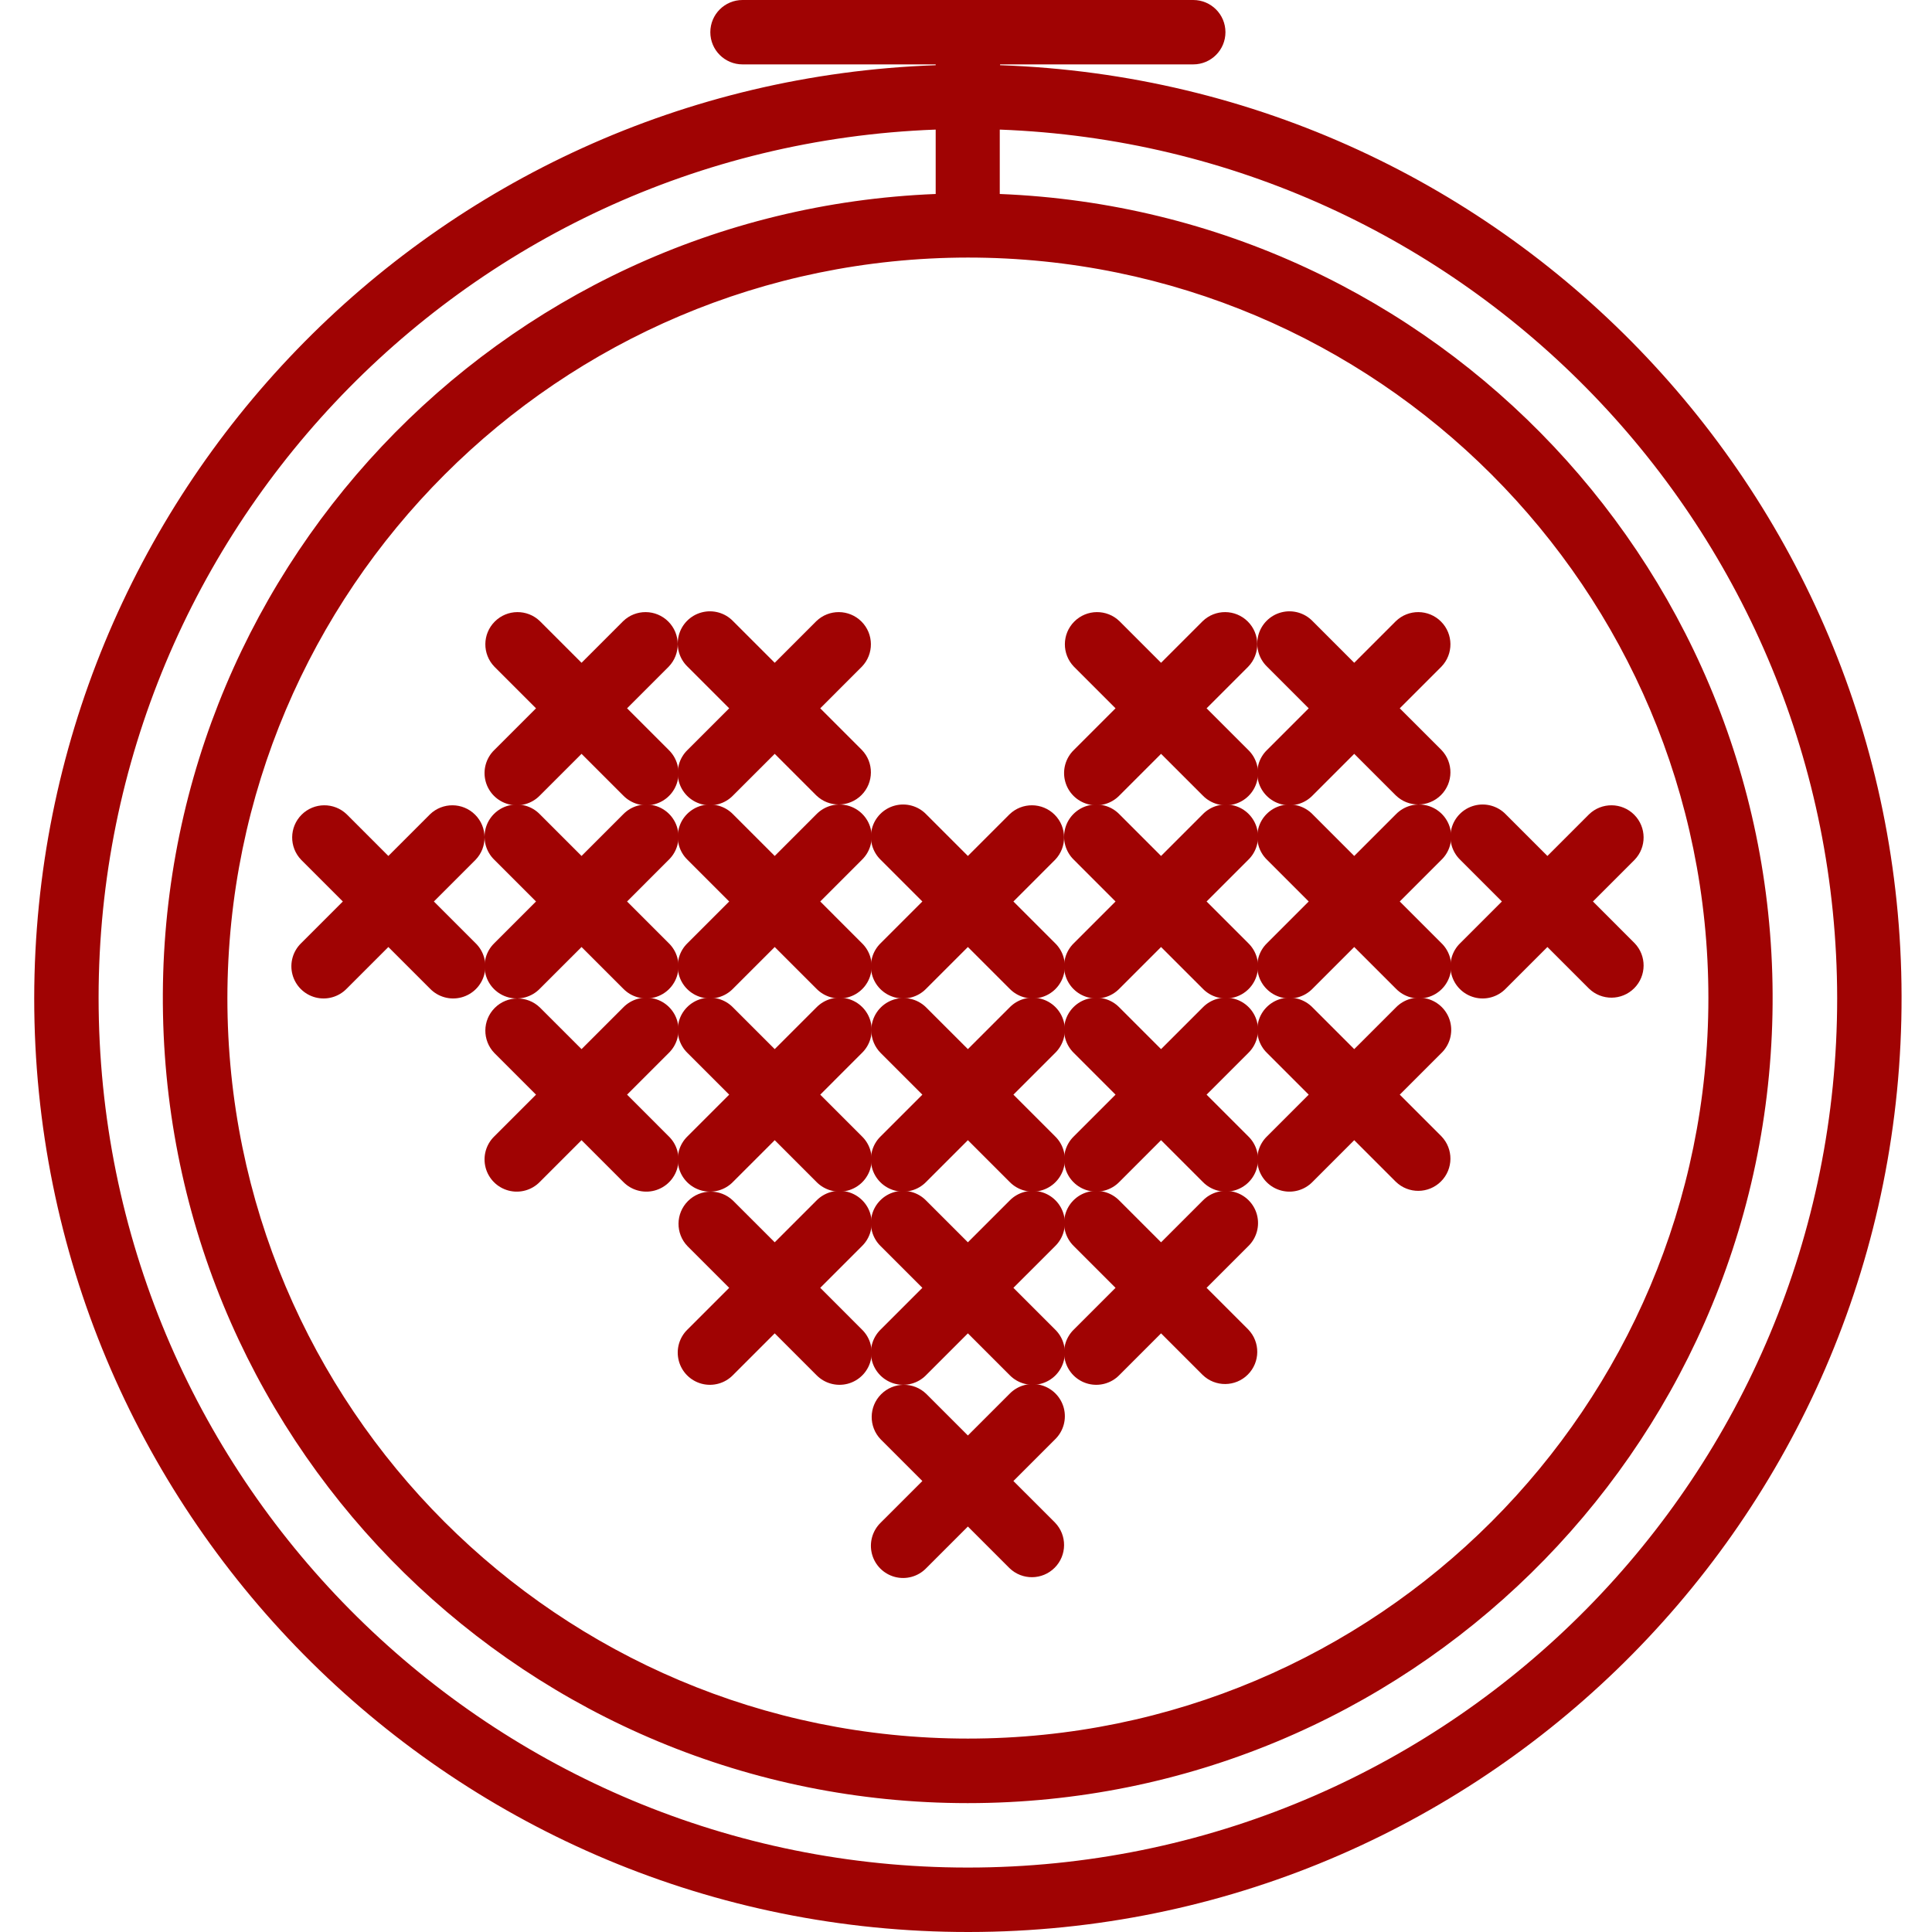
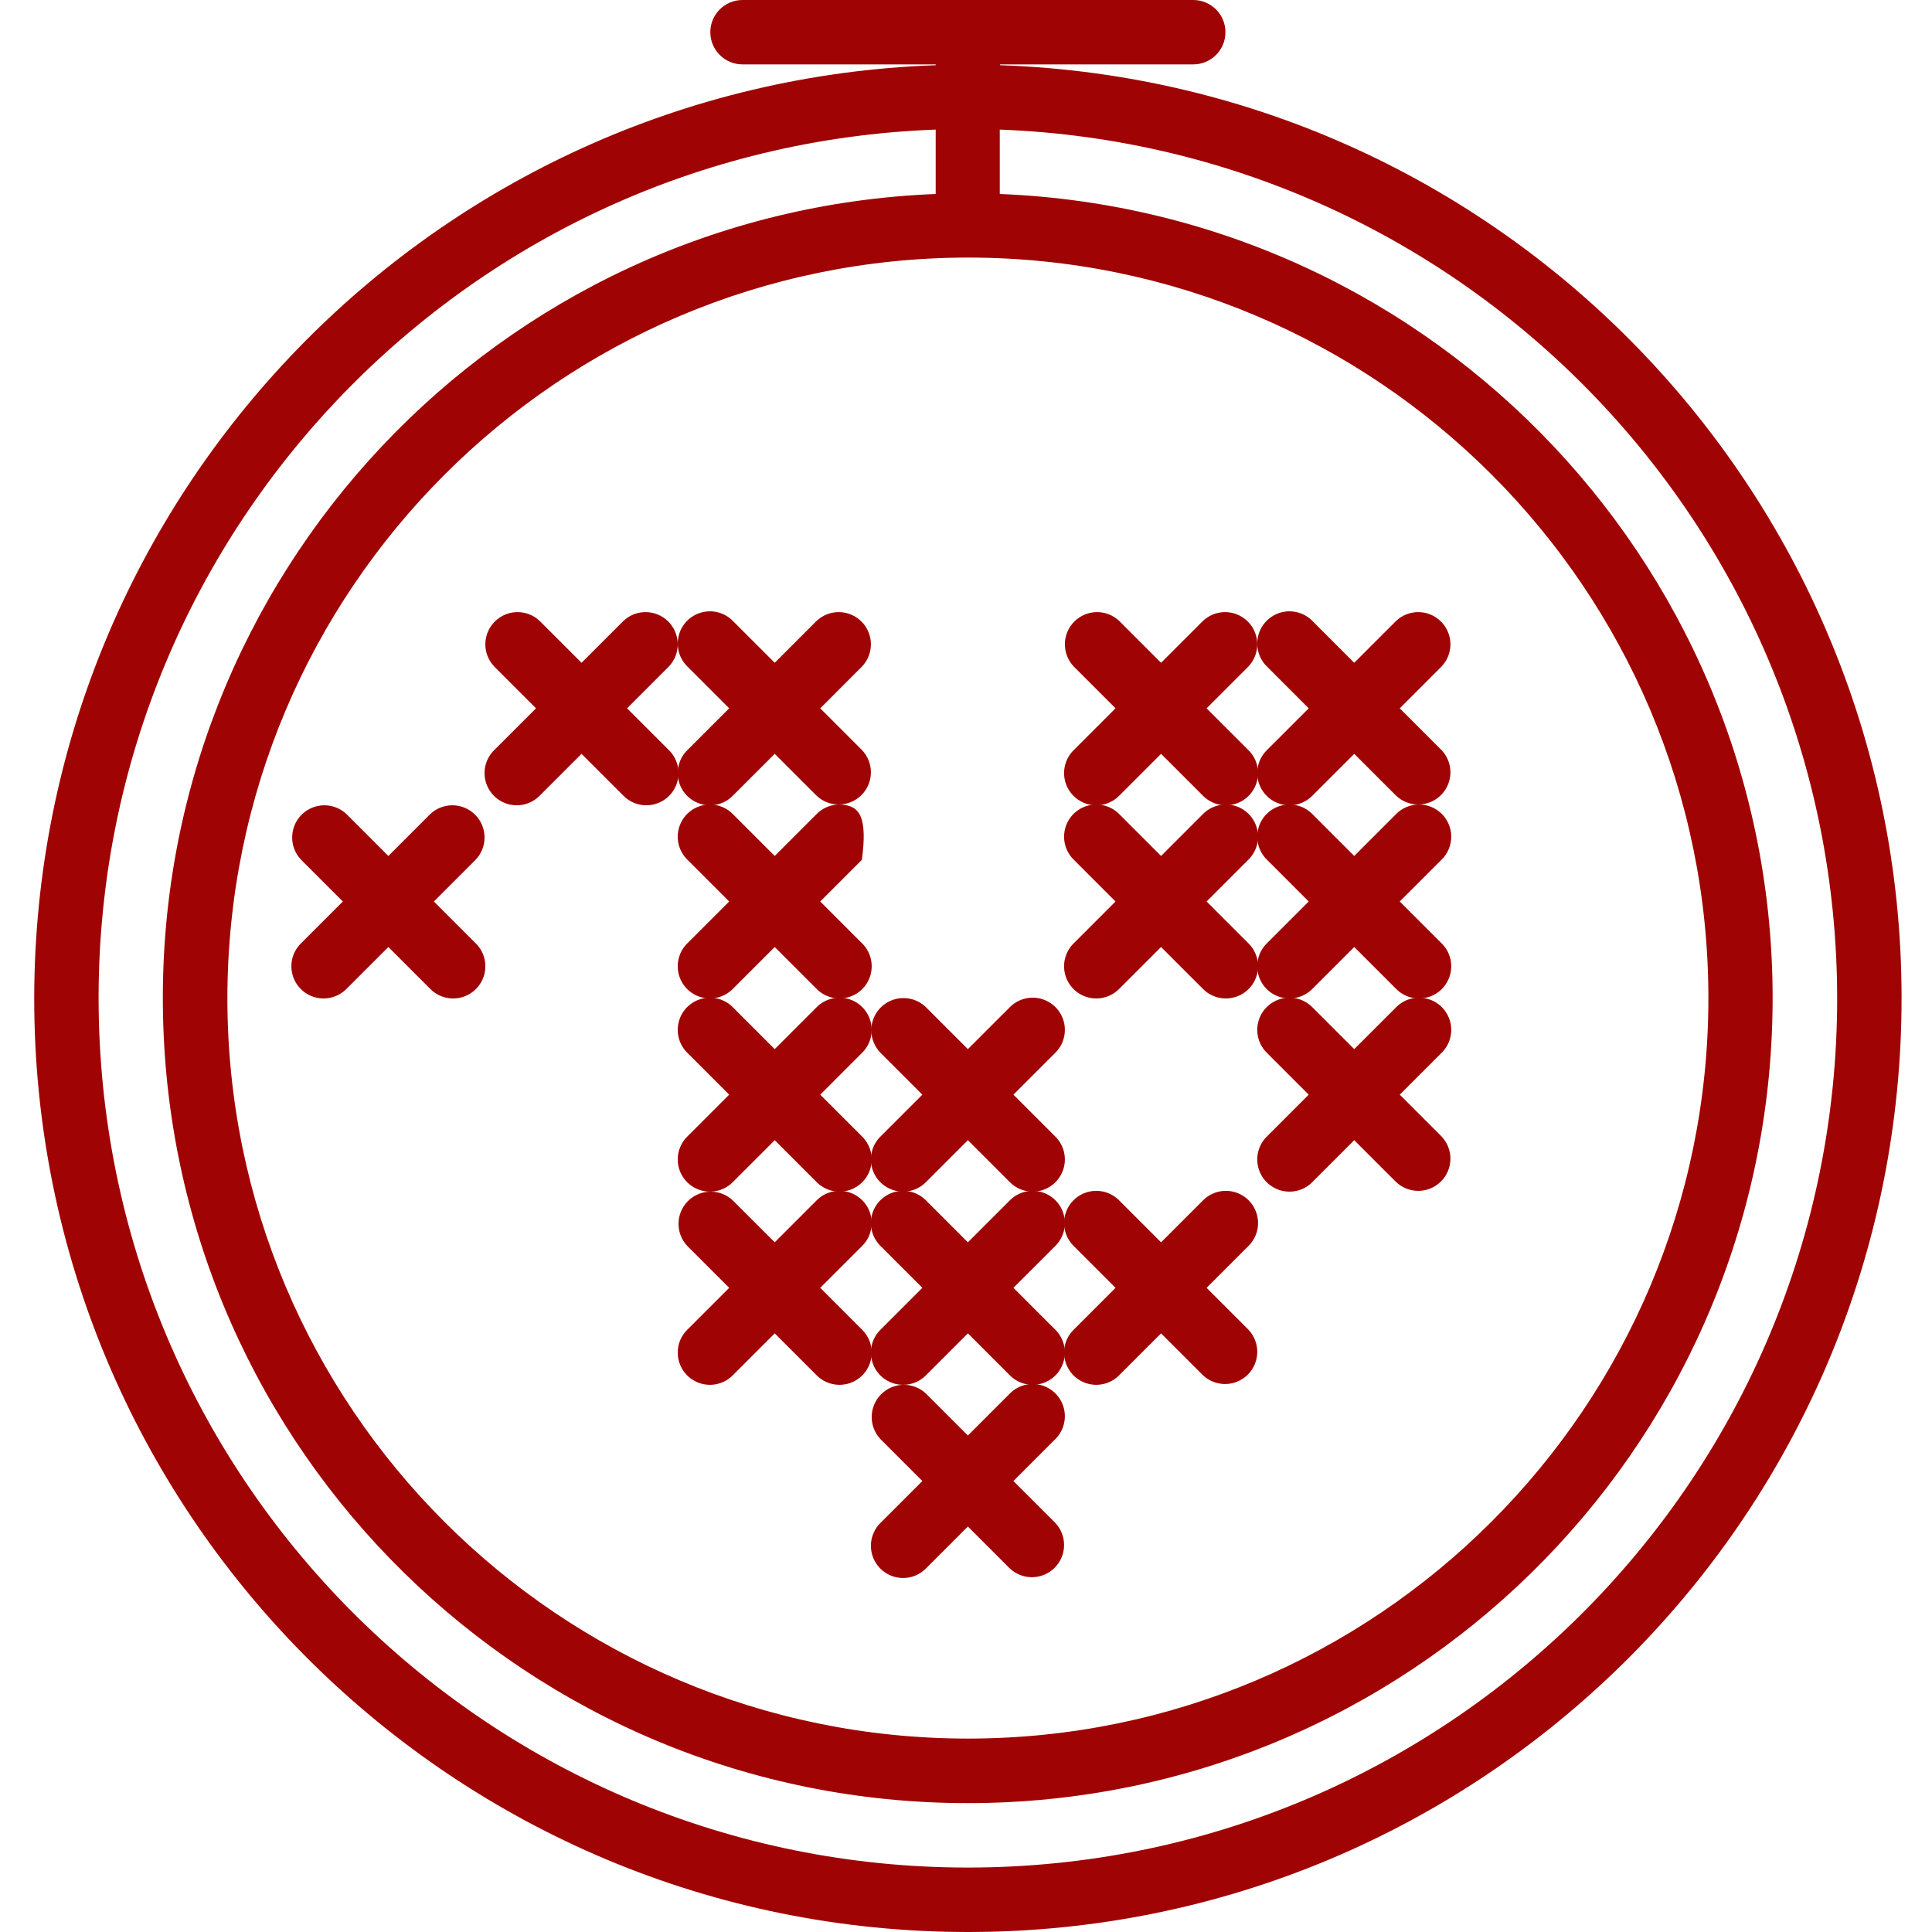
<svg xmlns="http://www.w3.org/2000/svg" width="512" height="512" viewBox="0 0 512 512" fill="none">
  <g clip-path="url(#clip0)">
    <path d="M9.067 264.501C9.028 400.053 118.069 510.399 253.61 511.984C389.155 513.566 500.742 405.795 503.87 270.277C506.999 134.76 400.505 21.95 265.034 17.279V17.064H316.227C320.937 17.064 324.757 13.244 324.757 8.534C324.757 3.82 320.937 0 316.227 0H196.773C192.063 0 188.243 3.82 188.243 8.534C188.243 13.244 192.063 17.064 196.773 17.064H247.966V17.279C114.8 22.009 9.239 131.249 9.067 264.501V264.501ZM486.869 264.501C486.9 390.625 385.499 493.33 259.383 494.904C133.262 496.482 29.326 396.351 26.202 270.262C23.077 144.173 121.928 39.014 247.966 34.343V51.193V51.407C131.911 56.028 40.884 152.66 43.196 268.789C45.504 384.915 140.308 477.848 256.457 477.848C372.61 477.848 467.41 384.915 469.722 268.789C472.031 152.66 381.007 56.028 264.948 51.407C264.948 51.329 264.948 51.271 264.948 51.193V34.343C388.729 39.011 486.712 140.63 486.869 264.501ZM256.5 68.257C364.881 68.257 452.74 156.116 452.74 264.501C452.74 372.881 364.881 460.741 256.5 460.741C148.12 460.741 60.26 372.881 60.26 264.501C60.381 156.167 148.17 68.382 256.5 68.257Z" fill="#A00303" />
    <path d="M154.115 199.775L165.145 210.805C167.289 213.023 170.46 213.914 173.444 213.132C176.424 212.351 178.756 210.023 179.537 207.039C180.318 204.056 179.428 200.884 177.21 198.74L166.18 187.71L177.21 176.676C180.443 173.329 180.397 168.006 177.108 164.717C173.815 161.424 168.492 161.377 165.145 164.611L154.115 175.645L143.081 164.611C139.734 161.377 134.41 161.424 131.122 164.717C127.829 168.006 127.782 173.329 131.016 176.676L142.05 187.71L131.016 198.74C128.798 200.884 127.907 204.056 128.688 207.039C129.47 210.023 131.801 212.351 134.785 213.132C137.765 213.914 140.941 213.023 143.081 210.805L154.115 199.775Z" fill="#A00303" />
    <path d="M193.243 187.71L182.209 198.74C179.991 200.884 179.104 204.056 179.885 207.039C180.663 210.023 182.994 212.351 185.978 213.132C188.958 213.914 192.134 213.023 194.274 210.805L205.308 199.775L216.338 210.805C219.689 214.039 225.008 213.992 228.301 210.703C231.59 207.411 231.636 202.087 228.402 198.74L217.373 187.71L228.402 176.676C231.636 173.329 231.59 168.006 228.301 164.717C225.008 161.424 219.689 161.377 216.338 164.611L205.308 175.645L194.274 164.611C192.134 162.393 188.958 161.506 185.978 162.284C182.994 163.065 180.663 165.396 179.885 168.38C179.104 171.361 179.991 174.536 182.209 176.676L193.243 187.71Z" fill="#A00303" />
    <path d="M102.919 226.838L91.889 215.804C88.541 212.574 83.218 212.617 79.925 215.909C76.637 219.202 76.59 224.522 79.824 227.869L90.854 238.903L79.824 249.936C77.606 252.077 76.715 255.248 77.496 258.232C78.277 261.216 80.609 263.544 83.589 264.325C86.573 265.106 89.745 264.216 91.889 261.997L102.919 250.967L113.952 261.997C116.093 264.216 119.268 265.106 122.248 264.325C125.232 263.544 127.564 261.216 128.345 258.232C129.126 255.248 128.236 252.077 126.017 249.936L114.983 238.903L126.017 227.869C129.251 224.522 129.204 219.202 125.912 215.909C122.623 212.617 117.3 212.574 113.952 215.804L102.919 226.838Z" fill="#A00303" />
-     <path d="M205.308 226.838L194.274 215.804C192.134 213.589 188.958 212.699 185.978 213.48C182.994 214.261 180.663 216.589 179.885 219.573C179.104 222.557 179.991 225.728 182.209 227.869L193.243 238.903L182.209 249.936C179.991 252.077 179.104 255.248 179.885 258.232C180.663 261.216 182.994 263.544 185.978 264.325C188.958 265.106 192.134 264.216 194.274 261.997L205.308 250.967L216.338 261.997C218.482 264.216 221.653 265.106 224.637 264.325C227.621 263.544 229.949 261.216 230.73 258.232C231.511 255.248 230.621 252.077 228.402 249.936L217.373 238.903L228.402 227.869C230.621 225.728 231.511 222.557 230.73 219.573C229.949 216.589 227.621 214.261 224.637 213.48C221.653 212.699 218.482 213.589 216.338 215.804L205.308 226.838Z" fill="#A00303" />
-     <path d="M142.05 238.903L131.016 249.936C128.798 252.077 127.907 255.248 128.688 258.232C129.47 261.216 131.801 263.544 134.785 264.325C137.765 265.106 140.941 264.216 143.081 261.997L154.115 250.967L165.145 261.997C167.289 264.216 170.46 265.106 173.444 264.325C176.424 263.544 178.756 261.216 179.537 258.232C180.318 255.248 179.428 252.077 177.21 249.936L166.18 238.903L177.21 227.869C179.428 225.728 180.318 222.557 179.537 219.573C178.756 216.589 176.424 214.261 173.444 213.48C170.46 212.699 167.289 213.589 165.145 215.804L154.115 226.838L143.081 215.804C140.941 213.589 137.765 212.699 134.785 213.48C131.801 214.261 129.47 216.589 128.688 219.573C127.907 222.557 128.798 225.728 131.016 227.869L142.05 238.903Z" fill="#A00303" />
+     <path d="M205.308 226.838L194.274 215.804C192.134 213.589 188.958 212.699 185.978 213.48C182.994 214.261 180.663 216.589 179.885 219.573C179.104 222.557 179.991 225.728 182.209 227.869L193.243 238.903L182.209 249.936C179.991 252.077 179.104 255.248 179.885 258.232C180.663 261.216 182.994 263.544 185.978 264.325C188.958 265.106 192.134 264.216 194.274 261.997L205.308 250.967L216.338 261.997C218.482 264.216 221.653 265.106 224.637 264.325C227.621 263.544 229.949 261.216 230.73 258.232C231.511 255.248 230.621 252.077 228.402 249.936L217.373 238.903L228.402 227.869C229.949 216.589 227.621 214.261 224.637 213.48C221.653 212.699 218.482 213.589 216.338 215.804L205.308 226.838Z" fill="#A00303" />
    <path d="M295.628 238.903L284.598 249.936C282.38 252.077 281.489 255.248 282.271 258.232C283.052 261.216 285.379 263.544 288.363 264.325C291.347 265.106 294.519 264.216 296.663 261.997L307.693 250.967L318.727 261.997C320.867 264.216 324.039 265.106 327.023 264.325C330.006 263.544 332.338 261.216 333.115 258.232C333.897 255.248 333.01 252.077 330.792 249.936L319.758 238.903L330.792 227.869C333.01 225.728 333.897 222.557 333.115 219.573C332.338 216.589 330.006 214.261 327.023 213.48C324.039 212.699 320.867 213.589 318.727 215.804L307.693 226.838L296.663 215.804C294.519 213.589 291.347 212.699 288.363 213.48C285.379 214.261 283.052 216.589 282.271 219.573C281.489 222.557 282.38 225.728 284.598 227.869L295.628 238.903Z" fill="#A00303" />
-     <path d="M244.435 238.903L233.401 249.936C231.187 252.077 230.296 255.248 231.077 258.232C231.858 261.216 234.186 263.544 237.17 264.325C240.154 265.106 243.326 264.216 245.466 261.997L256.5 250.967L267.533 261.997C269.674 264.216 272.845 265.106 275.829 264.325C278.813 263.544 281.141 261.216 281.922 258.232C282.703 255.248 281.813 252.077 279.598 249.936L268.565 238.903L279.598 227.869C282.828 224.522 282.785 219.202 279.493 215.909C276.2 212.617 270.881 212.574 267.533 215.804L256.5 226.838L245.466 215.804C243.326 213.589 240.154 212.699 237.17 213.48C234.186 214.261 231.858 216.589 231.077 219.573C230.296 222.557 231.187 225.728 233.401 227.869L244.435 238.903Z" fill="#A00303" />
    <path d="M358.885 226.838L347.856 215.804C345.711 213.589 342.54 212.699 339.556 213.48C336.576 214.261 334.244 216.589 333.463 219.573C332.682 222.557 333.572 225.728 335.791 227.869L346.821 238.903L335.791 249.936C333.572 252.077 332.682 255.248 333.463 258.232C334.244 261.216 336.576 263.544 339.556 264.325C342.54 265.106 345.711 264.216 347.856 261.997L358.885 250.967L369.919 261.997C372.059 264.216 375.235 265.106 378.215 264.325C381.199 263.544 383.531 261.216 384.312 258.232C385.093 255.248 384.202 252.077 381.984 249.936L370.95 238.903L381.984 227.869C384.202 225.728 385.093 222.557 384.312 219.573C383.531 216.589 381.199 214.261 378.215 213.48C375.235 212.699 372.059 213.589 369.919 215.804L358.885 226.838Z" fill="#A00303" />
    <path d="M205.308 302.16L216.338 313.194C218.482 315.412 221.653 316.299 224.637 315.518C227.621 314.736 229.949 312.409 230.73 309.425C231.511 306.441 230.621 303.269 228.402 301.129L217.373 290.095L228.402 279.065C230.621 276.921 231.511 273.75 230.73 270.766C229.949 267.782 227.621 265.454 224.637 264.673C221.653 263.892 218.482 264.782 216.338 267L205.308 278.03L194.274 267C192.134 264.782 188.958 263.892 185.978 264.673C182.994 265.454 180.663 267.782 179.885 270.766C179.104 273.75 179.991 276.921 182.209 279.065L193.243 290.095L182.209 301.129C179.991 303.269 179.104 306.441 179.885 309.425C180.663 312.409 182.994 314.736 185.978 315.518C188.958 316.299 192.134 315.412 194.274 313.194L205.308 302.16Z" fill="#A00303" />
-     <path d="M166.18 290.095L177.21 279.065C179.428 276.921 180.318 273.75 179.537 270.766C178.756 267.782 176.424 265.454 173.444 264.673C170.46 263.892 167.289 264.782 165.145 267L154.115 278.03L143.081 267C139.734 263.767 134.41 263.813 131.122 267.102C127.829 270.395 127.782 275.714 131.016 279.065L142.05 290.095L131.016 301.129C128.798 303.269 127.907 306.441 128.688 309.425C129.47 312.409 131.801 314.736 134.785 315.518C137.765 316.299 140.941 315.412 143.081 313.194L154.115 302.16L165.145 313.194C167.289 315.412 170.46 316.299 173.444 315.518C176.424 314.736 178.756 312.409 179.537 309.425C180.318 306.441 179.428 303.269 177.21 301.129L166.18 290.095Z" fill="#A00303" />
-     <path d="M319.758 290.095L330.792 279.065C333.01 276.921 333.897 273.75 333.115 270.766C332.338 267.782 330.006 265.454 327.023 264.673C324.039 263.892 320.867 264.782 318.727 267L307.693 278.03L296.663 267C294.519 264.782 291.347 263.892 288.363 264.673C285.379 265.454 283.052 267.782 282.271 270.766C281.489 273.75 282.38 276.921 284.598 279.065L295.628 290.095L284.598 301.129C282.38 303.269 281.489 306.441 282.271 309.425C283.052 312.409 285.379 314.736 288.363 315.518C291.347 316.299 294.519 315.412 296.663 313.194L307.693 302.16L318.727 313.194C320.867 315.412 324.039 316.299 327.023 315.518C330.006 314.736 332.338 312.409 333.115 309.425C333.897 306.441 333.01 303.269 330.792 301.129L319.758 290.095Z" fill="#A00303" />
    <path d="M230.901 273.031C230.905 275.292 231.804 277.464 233.401 279.065L244.435 290.095L233.401 301.129C231.187 303.269 230.296 306.441 231.077 309.425C231.858 312.409 234.186 314.736 237.17 315.518C240.154 316.299 243.326 315.412 245.466 313.194L256.5 302.16L267.533 313.194C269.674 315.412 272.845 316.299 275.829 315.518C278.813 314.736 281.141 312.409 281.922 309.425C282.703 306.441 281.813 303.269 279.598 301.129L268.565 290.095L279.598 279.065C281.813 276.921 282.703 273.75 281.922 270.766C281.141 267.782 278.813 265.454 275.829 264.673C272.845 263.892 269.674 264.782 267.533 267L256.5 278.03L245.466 267C243.029 264.559 239.357 263.829 236.17 265.149C232.983 266.469 230.905 269.582 230.901 273.031V273.031Z" fill="#A00303" />
    <path d="M217.373 341.288L228.402 330.258C230.621 328.114 231.511 324.942 230.73 321.958C229.949 318.974 227.621 316.646 224.637 315.865C221.653 315.084 218.482 315.975 216.338 318.193L205.308 329.223L194.274 318.193C190.927 314.959 185.607 315.006 182.315 318.295C179.022 321.587 178.975 326.911 182.209 330.258L193.243 341.288L182.209 352.321C179.991 354.462 179.104 357.637 179.885 360.617C180.663 363.601 182.994 365.933 185.978 366.714C188.958 367.491 192.134 366.605 194.274 364.386L205.308 353.353L216.338 364.386C218.482 366.605 221.653 367.491 224.637 366.714C227.621 365.933 229.949 363.601 230.73 360.617C231.511 357.637 230.621 354.462 228.402 352.321L217.373 341.288Z" fill="#A00303" />
    <path d="M307.693 329.223L296.663 318.193C294.519 315.975 291.347 315.084 288.363 315.865C285.379 316.646 283.052 318.974 282.271 321.958C281.489 324.942 282.38 328.114 284.598 330.258L295.628 341.288L284.598 352.321C282.38 354.462 281.489 357.637 282.271 360.617C283.052 363.601 285.379 365.933 288.363 366.714C291.347 367.491 294.519 366.605 296.663 364.386L307.693 353.353L318.727 364.386C322.074 367.62 327.394 367.573 330.686 364.281C333.979 360.992 334.026 355.669 330.792 352.321L319.758 341.288L330.792 330.258C333.01 328.114 333.897 324.942 333.115 321.958C332.338 318.974 330.006 316.646 327.023 315.865C324.039 315.084 320.867 315.975 318.727 318.193L307.693 329.223Z" fill="#A00303" />
    <path d="M268.565 341.288L279.598 330.258C281.813 328.114 282.703 324.942 281.922 321.958C281.141 318.974 278.813 316.646 275.829 315.865C272.845 315.084 269.674 315.975 267.533 318.193L256.5 329.223L245.466 318.193C243.326 315.975 240.154 315.084 237.17 315.865C234.186 316.646 231.858 318.974 231.077 321.958C230.296 324.942 231.187 328.114 233.401 330.258L244.435 341.288L233.401 352.321C231.187 354.462 230.296 357.637 231.077 360.617C231.858 363.601 234.186 365.933 237.17 366.714C240.154 367.491 243.326 366.605 245.466 364.386L256.5 353.353L267.533 364.386C269.674 366.605 272.845 367.491 275.829 366.714C278.813 365.933 281.141 363.601 281.922 360.617C282.703 357.637 281.813 354.462 279.598 352.321L268.565 341.288Z" fill="#A00303" />
    <path d="M256.5 380.419L245.466 369.386C242.119 366.152 236.799 366.199 233.507 369.491C230.214 372.78 230.171 378.103 233.401 381.45L244.435 392.484L233.401 403.514C231.187 405.658 230.296 408.83 231.077 411.814C231.858 414.794 234.186 417.126 237.17 417.907C240.154 418.688 243.326 417.797 245.466 415.579L256.5 404.545L267.533 415.579C270.881 418.813 276.2 418.766 279.493 415.473C282.785 412.185 282.828 406.861 279.598 403.514L268.565 392.484L279.598 381.45C281.813 379.306 282.703 376.135 281.922 373.151C281.141 370.171 278.813 367.839 275.829 367.058C272.845 366.277 269.674 367.167 267.533 369.386L256.5 380.419Z" fill="#A00303" />
    <path d="M358.885 278.03L347.856 267C345.711 264.782 342.54 263.892 339.556 264.673C336.576 265.454 334.244 267.782 333.463 270.766C332.682 273.75 333.572 276.921 335.791 279.065L346.821 290.095L335.791 301.129C333.572 303.269 332.682 306.441 333.463 309.425C334.244 312.409 336.576 314.736 339.556 315.518C342.54 316.299 345.711 315.412 347.856 313.194L358.885 302.16L369.919 313.194C373.266 316.428 378.59 316.381 381.878 313.088C385.171 309.796 385.218 304.476 381.984 301.129L370.95 290.095L381.984 279.065C384.202 276.921 385.093 273.75 384.312 270.766C383.531 267.782 381.199 265.454 378.215 264.673C375.235 263.892 372.059 264.782 369.919 267L358.885 278.03Z" fill="#A00303" />
-     <path d="M398.017 238.903L386.983 249.936C384.765 252.077 383.874 255.248 384.655 258.232C385.436 261.216 387.768 263.544 390.752 264.325C393.732 265.106 396.908 264.216 399.048 261.997L410.082 250.967L421.111 261.997C424.459 265.231 429.782 265.188 433.075 261.896C436.363 258.603 436.41 253.284 433.176 249.936L422.146 238.903L433.176 227.869C436.41 224.522 436.363 219.202 433.075 215.909C429.782 212.617 424.459 212.574 421.111 215.804L410.082 226.838L399.048 215.804C396.908 213.589 393.732 212.699 390.752 213.48C387.768 214.261 385.436 216.589 384.655 219.573C383.874 222.557 384.765 225.728 386.983 227.869L398.017 238.903Z" fill="#A00303" />
    <path d="M307.693 199.775L318.727 210.805C320.867 213.023 324.039 213.914 327.023 213.132C330.006 212.351 332.338 210.023 333.115 207.039C333.897 204.056 333.01 200.884 330.792 198.74L319.758 187.71L330.792 176.676C334.026 173.329 333.979 168.006 330.686 164.717C327.394 161.424 322.074 161.377 318.727 164.611L307.693 175.645L296.663 164.611C293.312 161.377 287.992 161.424 284.7 164.717C281.411 168.006 281.364 173.329 284.598 176.676L295.628 187.71L284.598 198.74C282.38 200.884 281.489 204.056 282.271 207.039C283.052 210.023 285.379 212.351 288.363 213.132C291.347 213.914 294.519 213.023 296.663 210.805L307.693 199.775Z" fill="#A00303" />
    <path d="M346.821 187.71L335.791 198.74C333.572 200.884 332.682 204.056 333.463 207.039C334.244 210.023 336.576 212.351 339.556 213.132C342.54 213.914 345.711 213.023 347.856 210.805L358.885 199.775L369.919 210.805C373.266 214.039 378.59 213.992 381.878 210.703C385.171 207.411 385.218 202.087 381.984 198.74L370.95 187.71L381.984 176.676C385.218 173.329 385.171 168.006 381.878 164.717C378.59 161.424 373.266 161.377 369.919 164.611L358.885 175.645L347.856 164.611C345.711 162.393 342.54 161.506 339.556 162.284C336.576 163.065 334.244 165.396 333.463 168.38C332.682 171.361 333.572 174.536 335.791 176.676L346.821 187.71Z" fill="#A00303" />
  </g>
  <defs>
    <clipPath id="clip0">
      <rect width="512" height="512" fill="white" />
    </clipPath>
  </defs>
</svg>